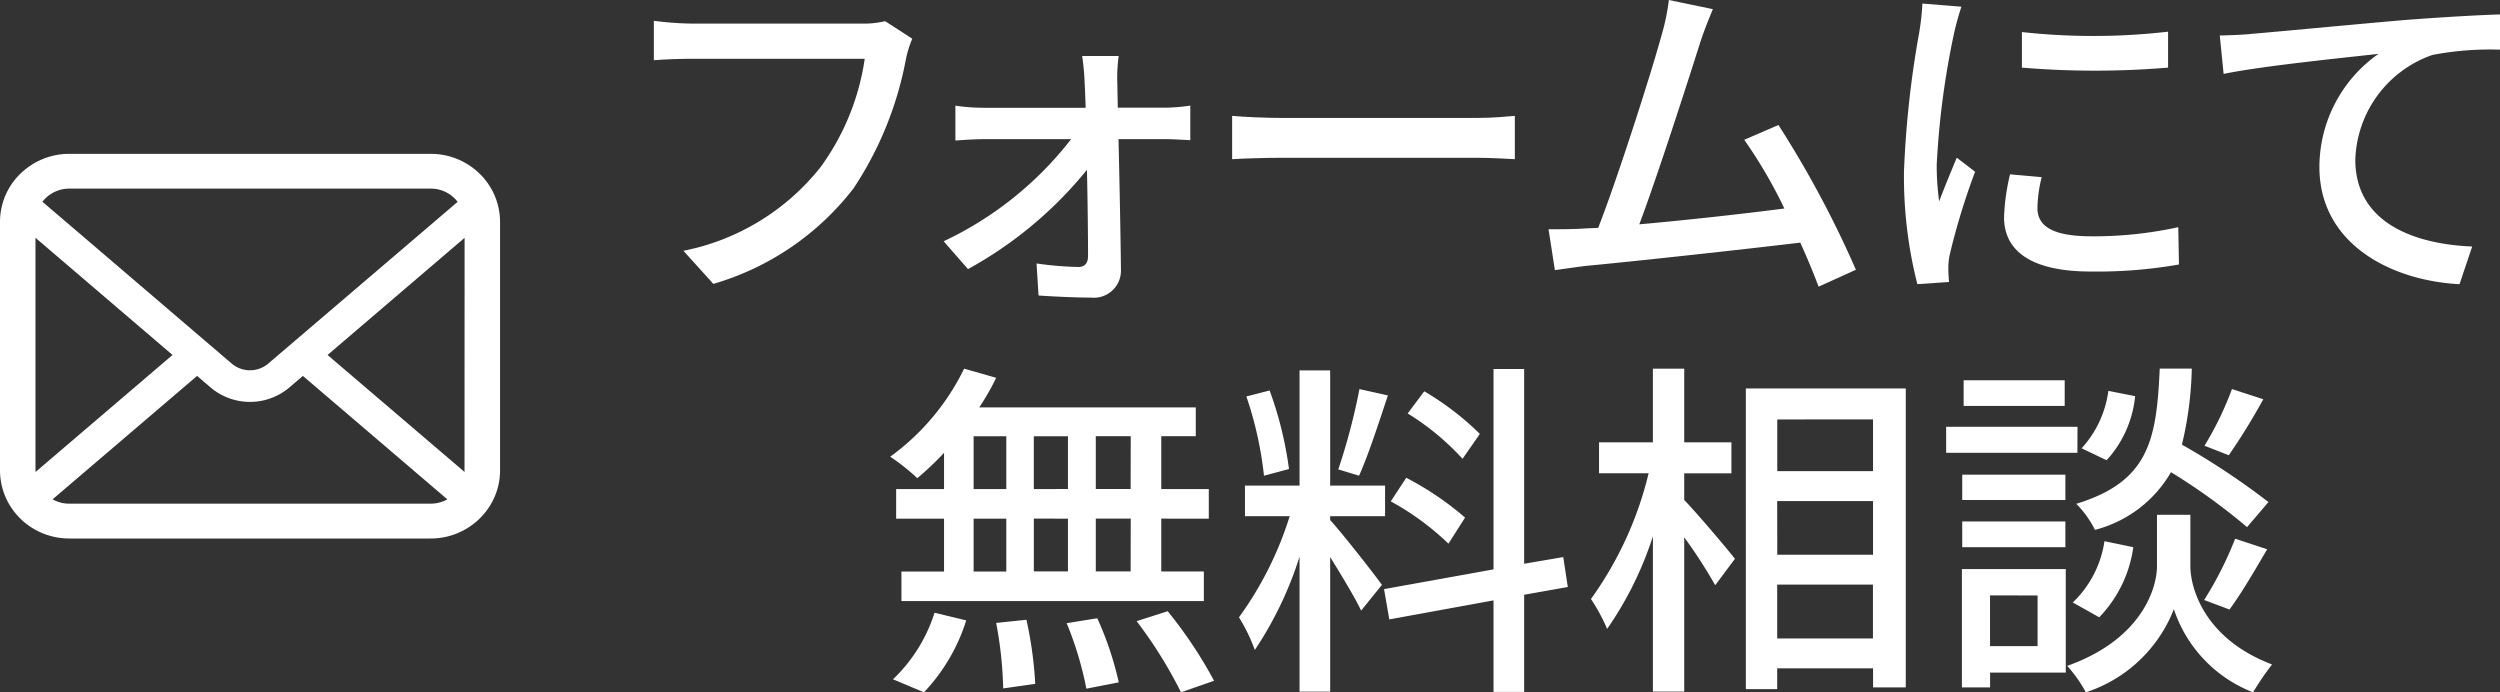
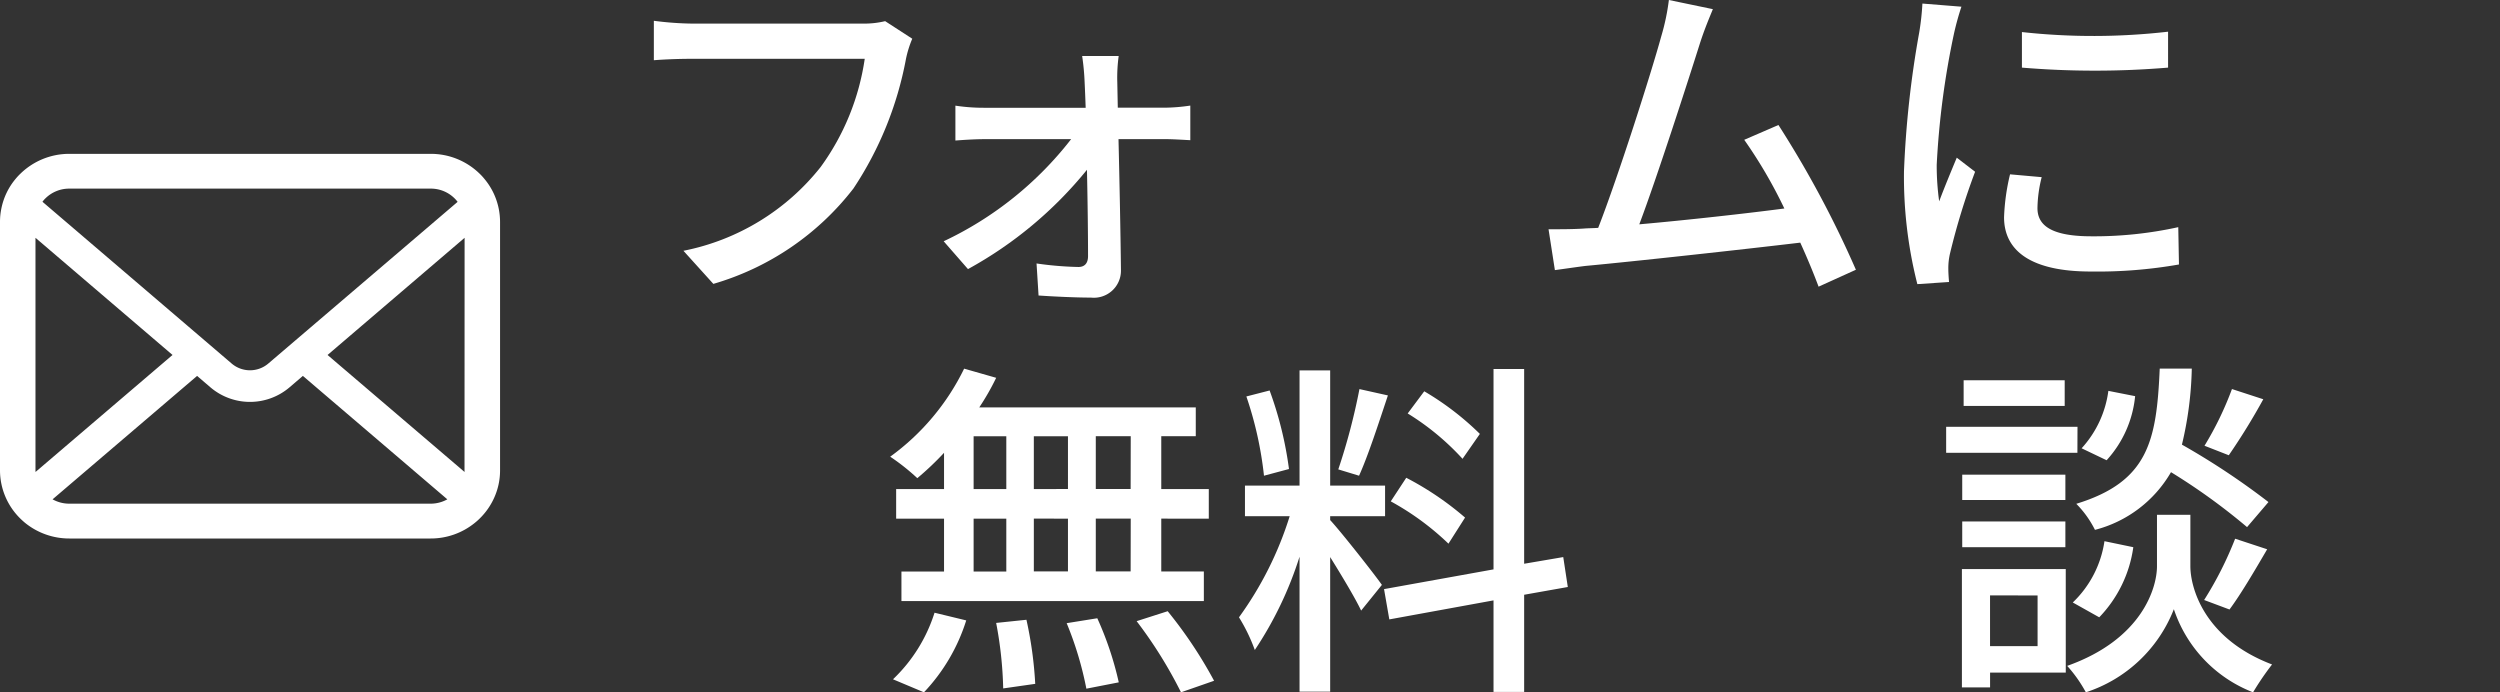
<svg xmlns="http://www.w3.org/2000/svg" id="レイヤー_1" data-name="レイヤー 1" viewBox="0 0 130 36">
  <rect x="0" y="0" width="130" height="36" fill="#333333" stroke="none" />
  <defs>
    <style>.cls-1{fill:#fff;}</style>
  </defs>
  <path class="cls-1" d="M47.438,2.014a5.494,5.494,0,0,0-.33,1.062A18.171,18.171,0,0,1,44.38,9.8a14.224,14.224,0,0,1-7.286,4.962l-1.556-1.721A12.079,12.079,0,0,0,42.677,8.68a12.649,12.649,0,0,0,2.289-5.622H35.977c-.787,0-1.519.037-1.977.074V1.081a16.667,16.667,0,0,0,1.977.146h8.879A4.652,4.652,0,0,0,46.028,1.1Z" />
  <path class="cls-1" d="M60.56,5.6a9.51,9.51,0,0,0,1.336-.11v1.8c-.366-.019-.915-.055-1.282-.055H58.162c.054,2.252.109,5.036.128,6.831a1.408,1.408,0,0,1-1.556,1.409c-.788,0-1.959-.055-2.729-.109L53.9,13.7a17.372,17.372,0,0,0,2.178.183c.33,0,.5-.2.5-.567,0-1.044-.019-2.765-.056-4.487a20.875,20.875,0,0,1-6.187,5.164l-1.264-1.447a18.2,18.2,0,0,0,6.628-5.31H51.2c-.494,0-1.043.036-1.519.072V5.494a9.77,9.77,0,0,0,1.483.11h5.291c-.018-.531-.037-.971-.055-1.337a12.549,12.549,0,0,0-.128-1.356h1.9a8.226,8.226,0,0,0-.073,1.356L58.125,5.6Z" />
-   <path class="cls-1" d="M64.071,6.025c.586.055,1.72.109,2.709.109h9.941c.9,0,1.612-.072,2.05-.109V8.277c-.4-.018-1.226-.073-2.031-.073H66.78c-1.025,0-2.106.037-2.709.073Z" />
  <path class="cls-1" d="M94.566,14.907c-.238-.641-.568-1.447-.952-2.29-2.911.348-8.77.99-11.149,1.209-.458.055-1.062.147-1.611.22l-.33-2.124c.568,0,1.282,0,1.831-.037.219-.018.476-.018.751-.036C84.13,9.229,85.87,3.772,86.382,1.9a11.617,11.617,0,0,0,.4-1.9l2.287.476c-.2.494-.439,1.044-.695,1.849-.549,1.74-2.215,6.923-3.131,9.34,2.491-.22,5.584-.567,7.543-.823A24.554,24.554,0,0,0,90.7,7.27L92.479,6.5a53.8,53.8,0,0,1,4.028,7.527Z" />
  <path class="cls-1" d="M101.994.348a14.33,14.33,0,0,0-.385,1.391,43,43,0,0,0-.9,6.831,13.579,13.579,0,0,0,.128,1.9c.275-.733.641-1.612.915-2.271l.953.732a35.832,35.832,0,0,0-1.3,4.231,3.355,3.355,0,0,0-.092.824c0,.183.018.458.037.678l-1.648.11a22.671,22.671,0,0,1-.695-5.86A51.84,51.84,0,0,1,99.8,1.685a13.216,13.216,0,0,0,.165-1.5Zm4.174,8.864a6.853,6.853,0,0,0-.22,1.611c0,.824.6,1.465,2.8,1.465a20.354,20.354,0,0,0,4.522-.476l.036,1.941a24.5,24.5,0,0,1-4.595.366c-3.075,0-4.5-1.062-4.5-2.82a11.076,11.076,0,0,1,.311-2.234Zm6.572-7.564V3.516a45.679,45.679,0,0,1-7.6,0V1.667A34.007,34.007,0,0,0,112.74,1.648Z" />
-   <path class="cls-1" d="M117.111,1.758c1.336-.11,4.559-.421,7.89-.714,1.942-.147,3.754-.256,5-.293V2.582a15.944,15.944,0,0,0-3.515.275,5.968,5.968,0,0,0-4.01,5.439c0,3.3,3.076,4.4,6.078,4.523l-.659,1.96c-3.552-.184-7.286-2.088-7.286-6.1A7.2,7.2,0,0,1,123.684,2.8c-1.593.183-6.042.623-8.056,1.044l-.2-2C116.14,1.831,116.763,1.8,117.111,1.758Z" />
  <path class="cls-1" d="M49.09,23.546A15.209,15.209,0,0,1,47.7,24.865a11.113,11.113,0,0,0-1.41-1.117,12.3,12.3,0,0,0,3.845-4.578l1.666.476a12.678,12.678,0,0,1-.879,1.538H62.18v1.5H60.386v2.747h2.471v1.538H60.386v2.748H62.6v1.537H46.875V29.719H49.09V26.971H46.6V25.433H49.09ZM46.436,35.323a8.183,8.183,0,0,0,2.16-3.462l1.648.4A9.631,9.631,0,0,1,48.046,36Zm4.192-9.89h1.7V22.686h-1.7Zm0,4.286h1.7V26.971h-1.7Zm2.747,2.509a20.37,20.37,0,0,1,.457,3.332l-1.666.238a20.31,20.31,0,0,0-.366-3.406Zm2.159-6.8V22.686H53.759v2.747Zm-1.775,1.538v2.748h1.775V26.971Zm3.3,5.183a16.984,16.984,0,0,1,1.117,3.333l-1.685.329a17.809,17.809,0,0,0-1.024-3.406Zm1.739-9.468H56.981v2.747h1.812Zm0,4.285H56.981v2.748h1.812Zm1.922,4.817A22.886,22.886,0,0,1,63.132,35.4l-1.72.6a22.98,22.98,0,0,0-2.307-3.7Z" />
  <path class="cls-1" d="M69.169,27.045c.549.586,2.306,2.82,2.69,3.369l-1.08,1.337c-.311-.659-1.007-1.813-1.61-2.783v7H67.576V28.949A19.017,19.017,0,0,1,65.25,33.8a9.1,9.1,0,0,0-.823-1.7,18.1,18.1,0,0,0,2.636-5.256H64.738V25.25h2.838V19.261h1.593V25.25h2.855v1.593H69.169Zm-3.442-2.308a19.012,19.012,0,0,0-.916-4.121l1.209-.311a19.006,19.006,0,0,1,1.007,4.084Zm6.444-4.175c-.476,1.428-1.026,3.131-1.5,4.175l-1.08-.329a32.584,32.584,0,0,0,1.1-4.176Zm7.085,10.365v5.054H77.663V31.22l-5.419.989-.274-1.575,5.693-1.026V19.188h1.593V29.315l2.033-.347.237,1.556ZM75.32,28.271a14.014,14.014,0,0,0-3-2.2l.805-1.227a15.8,15.8,0,0,1,3.058,2.07Zm.732-4.413A13.255,13.255,0,0,0,73.2,21.5l.861-1.153a14.763,14.763,0,0,1,2.892,2.216Z" />
-   <path class="cls-1" d="M87.58,26c.641.659,2.271,2.582,2.637,3.058l-1.026,1.374a25.485,25.485,0,0,0-1.611-2.491v8.021H85.951V27.887a18.135,18.135,0,0,1-2.38,4.816,9.643,9.643,0,0,0-.842-1.556,18.6,18.6,0,0,0,3-6.538H83.15V23h2.8V19.17H87.58V23h2.454v1.612H87.58ZM99.1,20.2V35.744h-1.7v-.99H92.414v1.081h-1.63V20.2Zm-6.682,1.612V24.5h4.979V21.807Zm0,7.033h4.979V26.055H92.414ZM97.393,33.2V30.4H92.414v2.8Z" />
  <path class="cls-1" d="M108.025,23.546H101.2V22.192h6.83Zm-.605,11.428h-3.936v.77h-1.465V29.59h5.4ZM107.4,26h-5.364V24.682H107.4Zm-5.364,1.117H107.4v1.337h-5.364Zm5.328-6.007h-5.255V19.774h5.255Zm-3.882,9.852V33.6h2.472V30.963Zm10.417-1.52c0,1.081.677,3.755,4.248,5.11A14.436,14.436,0,0,0,117.16,36a7,7,0,0,1-4.119-4.322A7.358,7.358,0,0,1,108.464,36a7.014,7.014,0,0,0-.97-1.374c3.918-1.391,4.669-4.084,4.669-5.183V26.77H113.9Zm-6.114,1.887a5.51,5.51,0,0,0,1.647-3.187l1.5.312A6.539,6.539,0,0,1,109.16,32.1Zm9.062-3.919a32.081,32.081,0,0,0-3.955-2.857,6.417,6.417,0,0,1-3.954,3,5.252,5.252,0,0,0-.971-1.355c3.754-1.154,4.175-3.278,4.339-7.032h1.667a18.438,18.438,0,0,1-.513,3.955,38.305,38.305,0,0,1,4.5,2.986ZM111.027,20.6a5.764,5.764,0,0,1-1.483,3.333l-1.3-.622a5.482,5.482,0,0,0,1.391-2.986Zm3.588,10.6a18.609,18.609,0,0,0,1.612-3.187l1.666.549c-.642,1.1-1.373,2.345-1.959,3.132Zm3.076-10.439a33.5,33.5,0,0,1-1.794,2.912l-1.263-.494a16.968,16.968,0,0,0,1.428-2.949Z" />
  <path class="cls-1" d="M25.933,10.847A3.488,3.488,0,0,0,25.188,9.3a2.935,2.935,0,0,0-.245-.266A3.633,3.633,0,0,0,22.393,8H3.607a3.64,3.64,0,0,0-2.55,1.036A3.088,3.088,0,0,0,.812,9.3,3.451,3.451,0,0,0,.07,10.847a3.417,3.417,0,0,0-.07.688V24.466a3.52,3.52,0,0,0,1.057,2.5c.081.079.161.152.248.224a3.65,3.65,0,0,0,2.3.812H22.393a3.627,3.627,0,0,0,2.3-.815,3.036,3.036,0,0,0,.248-.221,3.525,3.525,0,0,0,.762-1.095v0a3.444,3.444,0,0,0,.3-1.4V11.535A3.567,3.567,0,0,0,25.933,10.847ZM2.362,10.315a1.758,1.758,0,0,1,1.245-.507H22.393a1.751,1.751,0,0,1,1.245.507,1.588,1.588,0,0,1,.158.181l-9.847,8.41a1.468,1.468,0,0,1-1.9,0L2.208,10.492A1.268,1.268,0,0,1,2.362,10.315ZM1.845,24.466v-12.1l7.126,6.092L1.849,24.541A.453.453,0,0,1,1.845,24.466Zm20.548,1.725H3.607a1.772,1.772,0,0,1-.873-.226l7.515-6.418.7.6a3.171,3.171,0,0,0,4.1,0l.7-.6,7.512,6.418A1.772,1.772,0,0,1,22.393,26.191Zm1.762-1.725a.453.453,0,0,1,0,.075l-7.122-6.082,7.126-6.093Z" />
</svg>